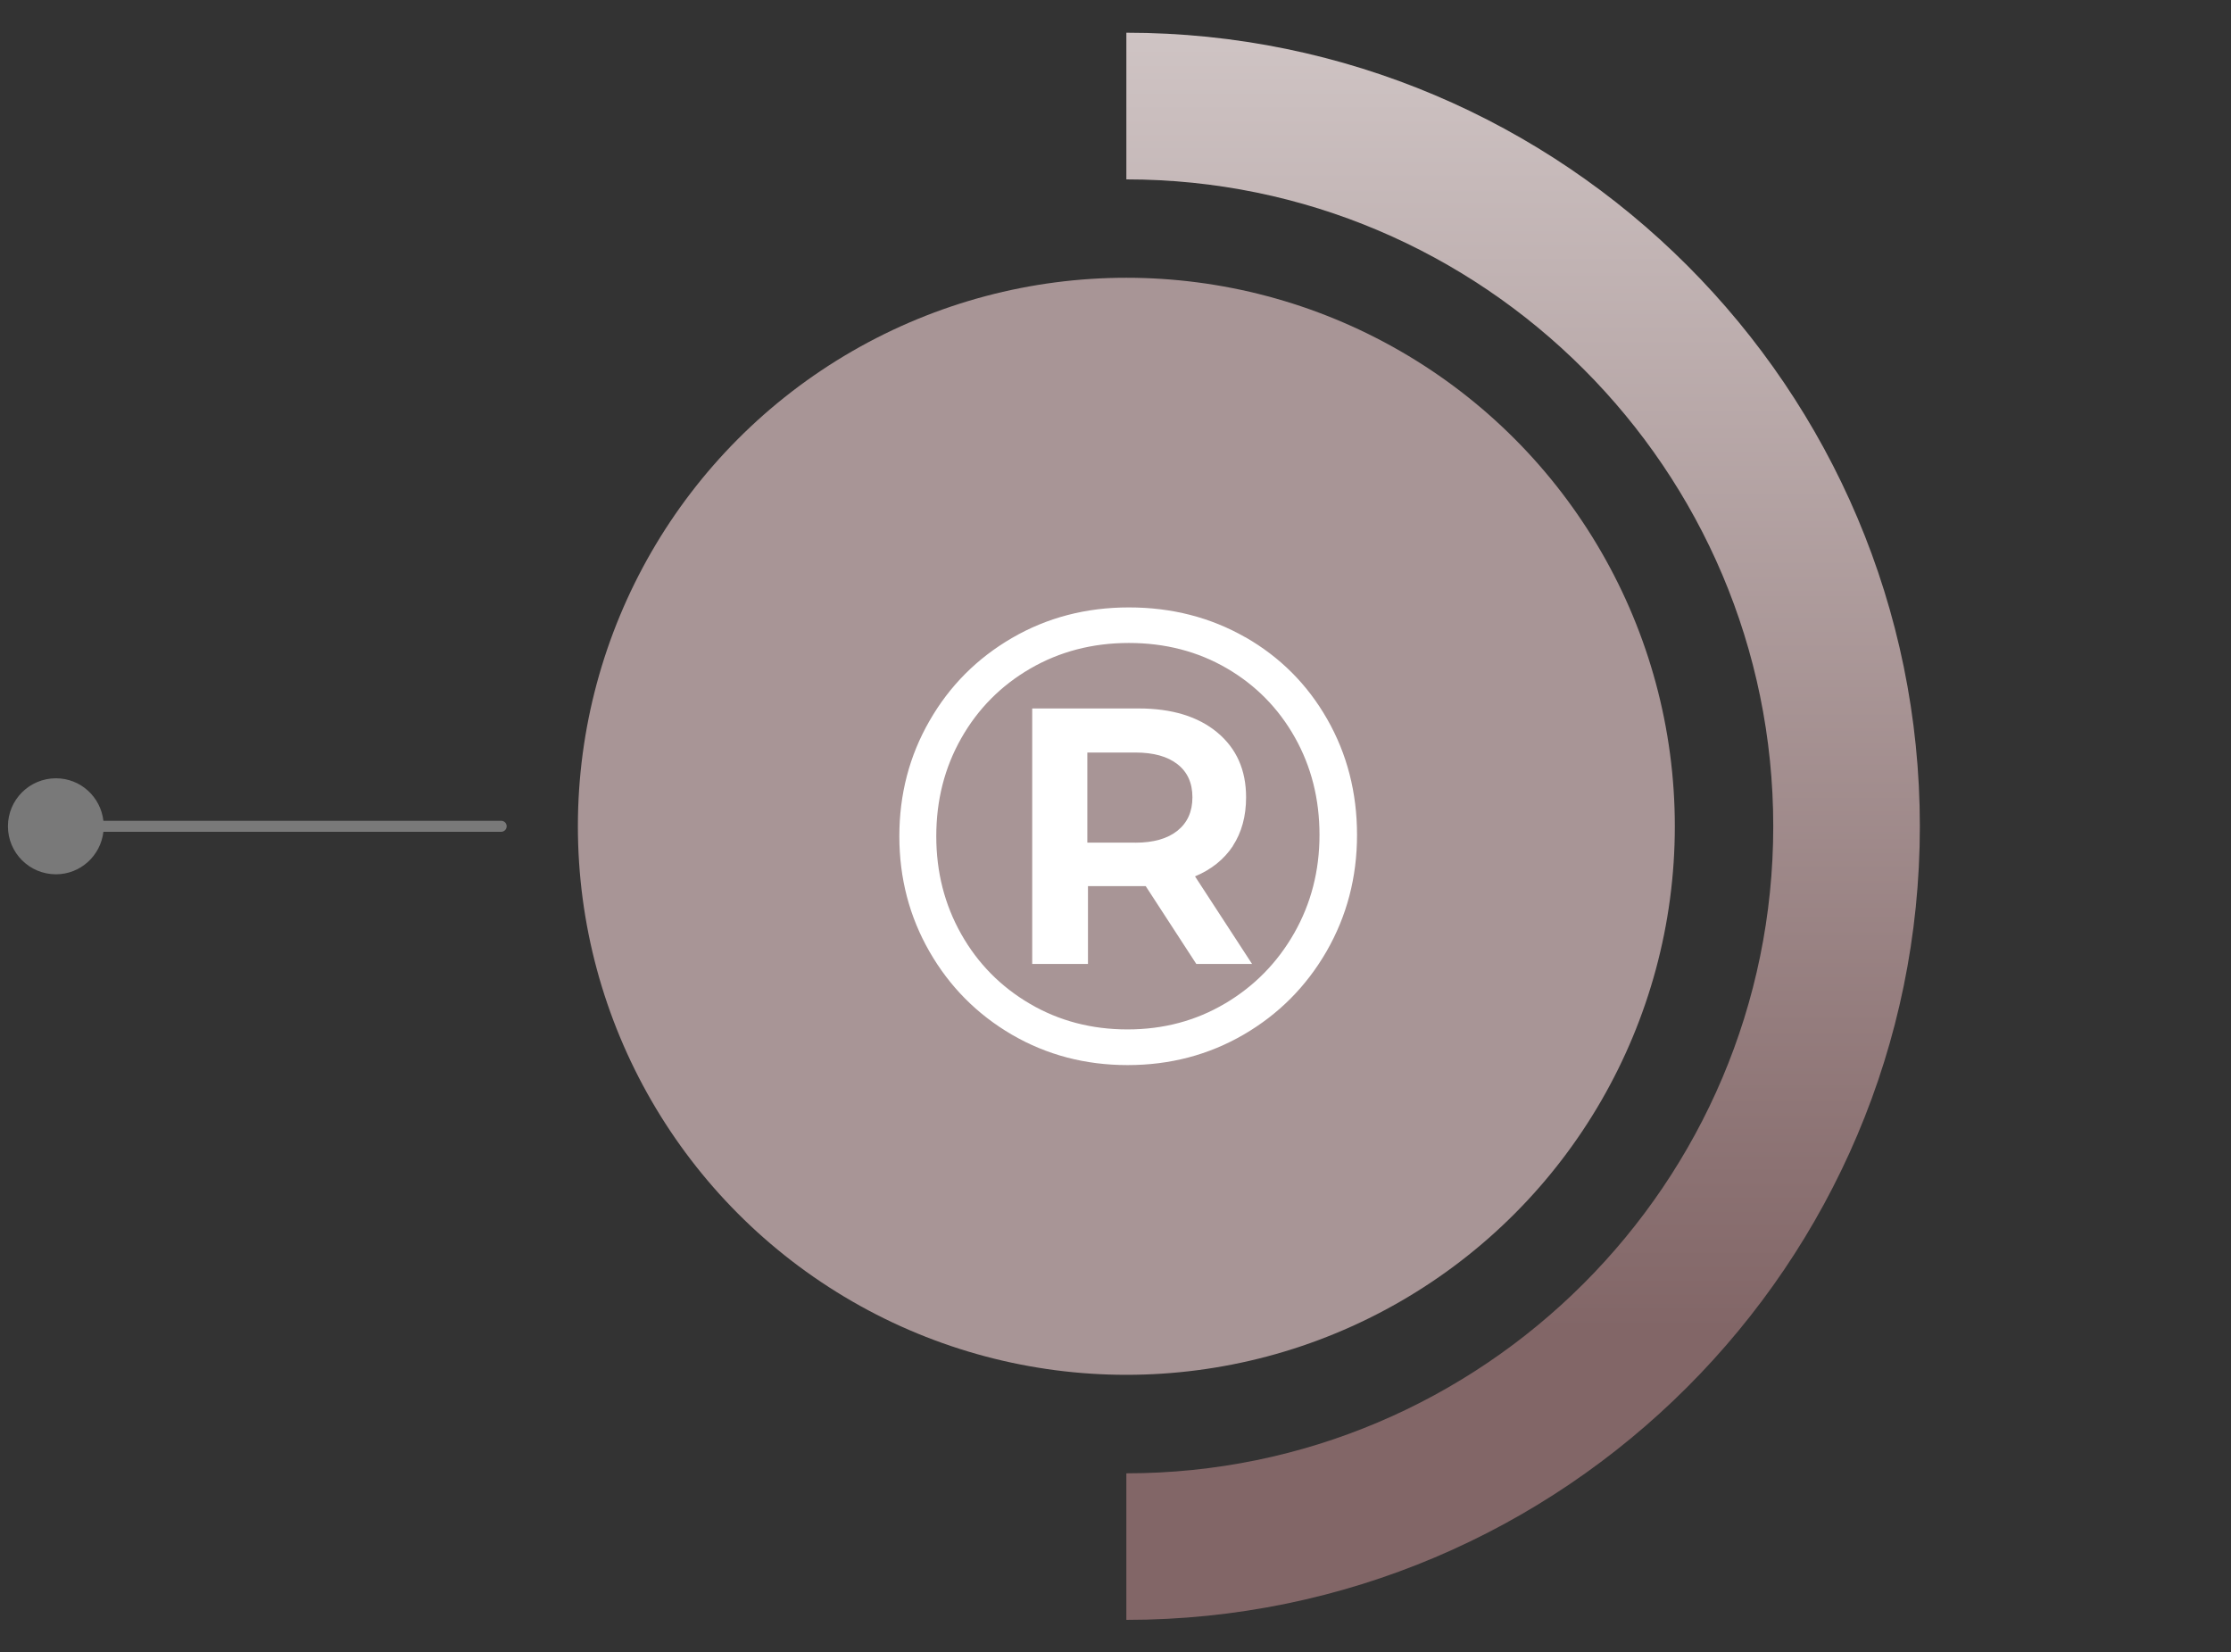
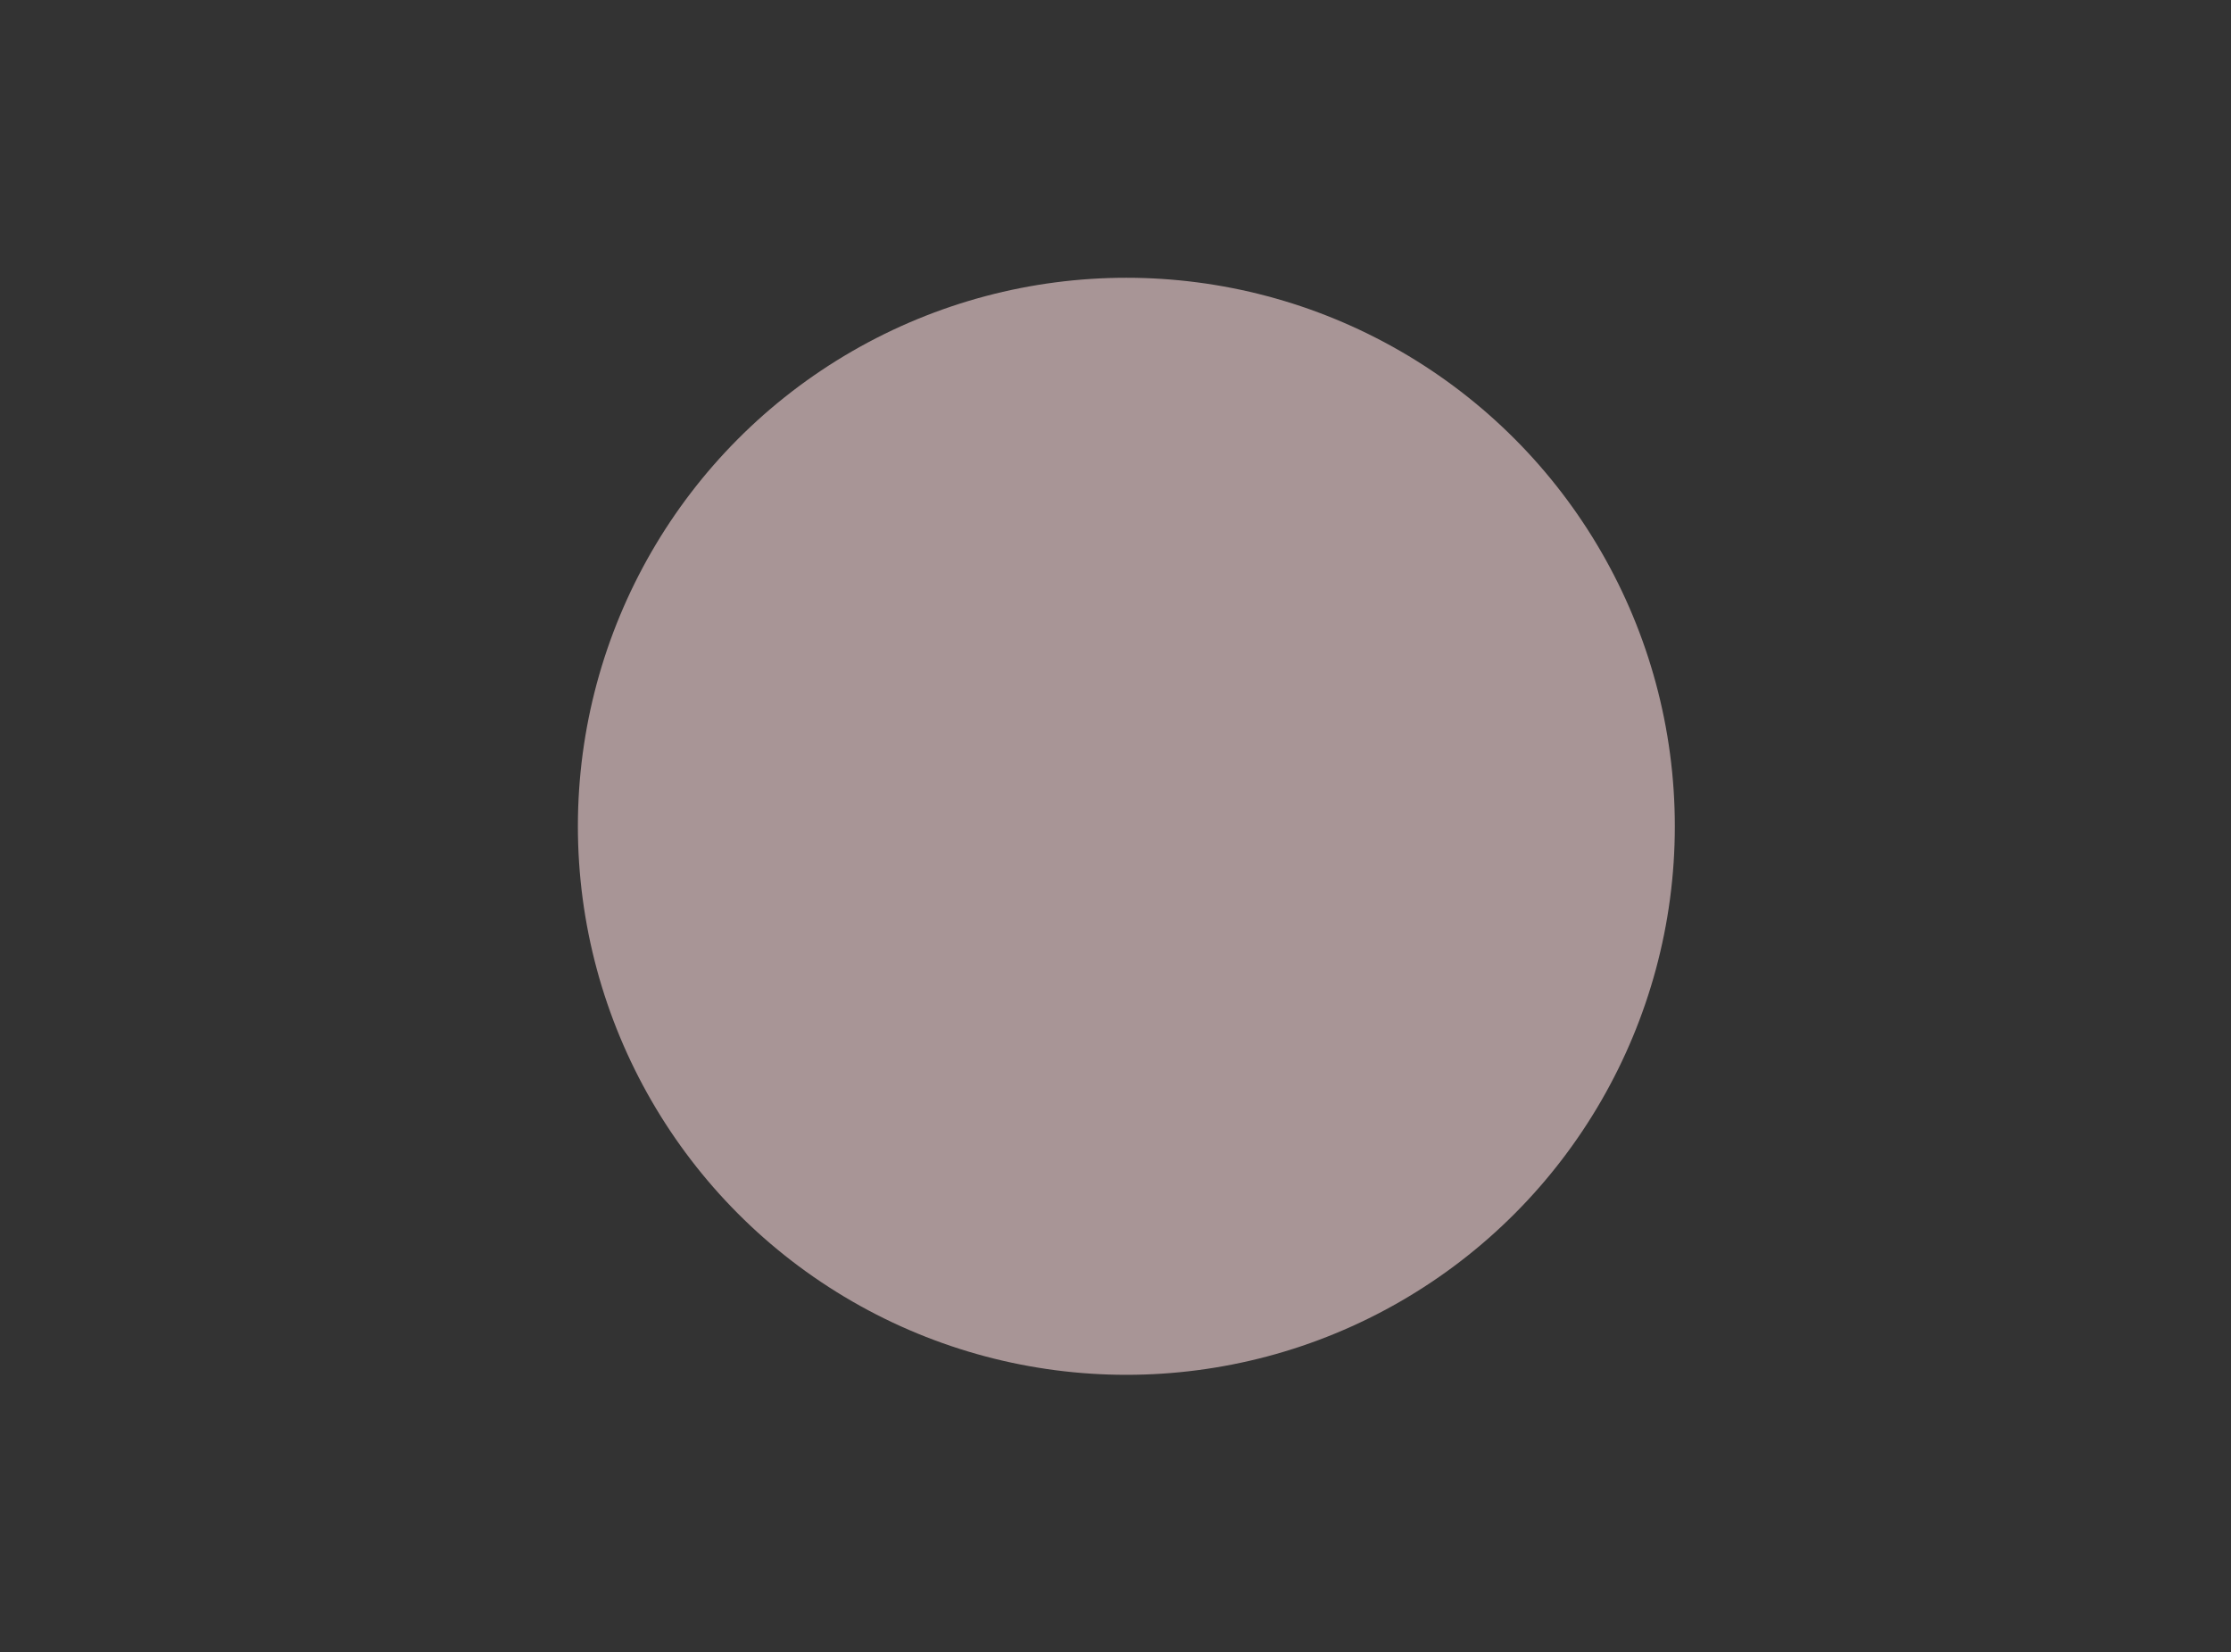
<svg xmlns="http://www.w3.org/2000/svg" id="Livello_2" data-name="Livello 2" viewBox="0 0 385.33 285.32">
  <rect x="0" y="0" width="385.33" height="285.32" fill="#333333" stroke="none" />
  <defs>
    <style>
      .cls-1 {
        fill: none;
      }

      .cls-2 {
        fill: url(#Sfumatura_senza_nome_15);
      }

      .cls-3 {
        fill: #797979;
      }

      .cls-4 {
        fill: #fff;
      }

      .cls-5 {
        fill: #a89596;
      }
    </style>
    <linearGradient id="Sfumatura_senza_nome_15" data-name="Sfumatura senza nome 15" x1="157.22" y1="-2632.63" x2="-116.15" y2="-2632.63" gradientTransform="translate(-2369.56 121.54) rotate(90)" gradientUnits="userSpaceOnUse">
      <stop offset=".18" stop-color="#826667" />
      <stop offset="1" stop-color="#cfc4c4" />
    </linearGradient>
  </defs>
  <g id="guide">
    <g>
      <g>
        <circle class="cls-5" cx="194.54" cy="142.7" r="94.73" />
-         <path class="cls-2" d="M194.54,279.75v-25.31c61.61,0,111.73-50.12,111.73-111.73s-50.12-111.73-111.73-111.73V5.65c75.57,0,137.05,61.48,137.05,137.05s-61.48,137.05-137.05,137.05Z" />
-         <path class="cls-3" d="M17.86,143.65h68.7c.52,0,.95-.42.95-.95s-.42-.95-.95-.95H17.86c-.48-4.13-3.94-7.34-8.2-7.34-4.58,0-8.29,3.71-8.29,8.29s3.71,8.29,8.29,8.29c4.25,0,7.72-3.22,8.2-7.34Z" />
-         <path class="cls-4" d="M215.07,110.03c6.01,3.44,10.73,8.16,14.16,14.17,3.43,6.01,5.15,12.67,5.15,19.99s-1.76,14.01-5.26,20.1c-3.51,6.08-8.29,10.88-14.33,14.39-6.05,3.51-12.73,5.26-20.04,5.26s-13.98-1.76-19.99-5.26c-6.01-3.51-10.75-8.29-14.22-14.33-3.47-6.04-5.21-12.69-5.21-19.93s1.73-13.89,5.21-19.93c3.47-6.05,8.23-10.82,14.28-14.33,6.05-3.51,12.77-5.26,20.16-5.26s14.09,1.72,20.1,5.15ZM211.6,173.3c5.04-2.99,9.02-7.04,11.93-12.15,2.91-5.11,4.37-10.77,4.37-16.96s-1.42-11.81-4.26-16.85c-2.84-5.04-6.76-9.02-11.76-11.93-5-2.91-10.64-4.37-16.91-4.37s-11.94,1.48-17.02,4.42c-5.08,2.95-9.05,6.96-11.93,12.04-2.88,5.08-4.31,10.71-4.31,16.91s1.44,11.83,4.31,16.91c2.87,5.08,6.83,9.09,11.87,12.04,5.04,2.95,10.66,4.42,16.85,4.42s11.81-1.49,16.85-4.48ZM212.95,146.09c-1.53,2.31-3.71,4.07-6.55,5.26l9.85,15.12h-9.63l-8.74-13.44h-9.97v13.44h-9.63v-44.12h18.36c5.75,0,10.28,1.38,13.6,4.14,3.32,2.76,4.98,6.49,4.98,11.2,0,3.28-.77,6.08-2.29,8.4ZM196.09,145.53c3.13,0,5.56-.69,7.28-2.07,1.72-1.38,2.58-3.3,2.58-5.77s-.86-4.37-2.58-5.71c-1.72-1.35-4.14-2.02-7.28-2.02h-8.29v15.56h8.29Z" />
      </g>
      <rect class="cls-1" width="385.33" height="285.32" />
    </g>
  </g>
</svg>